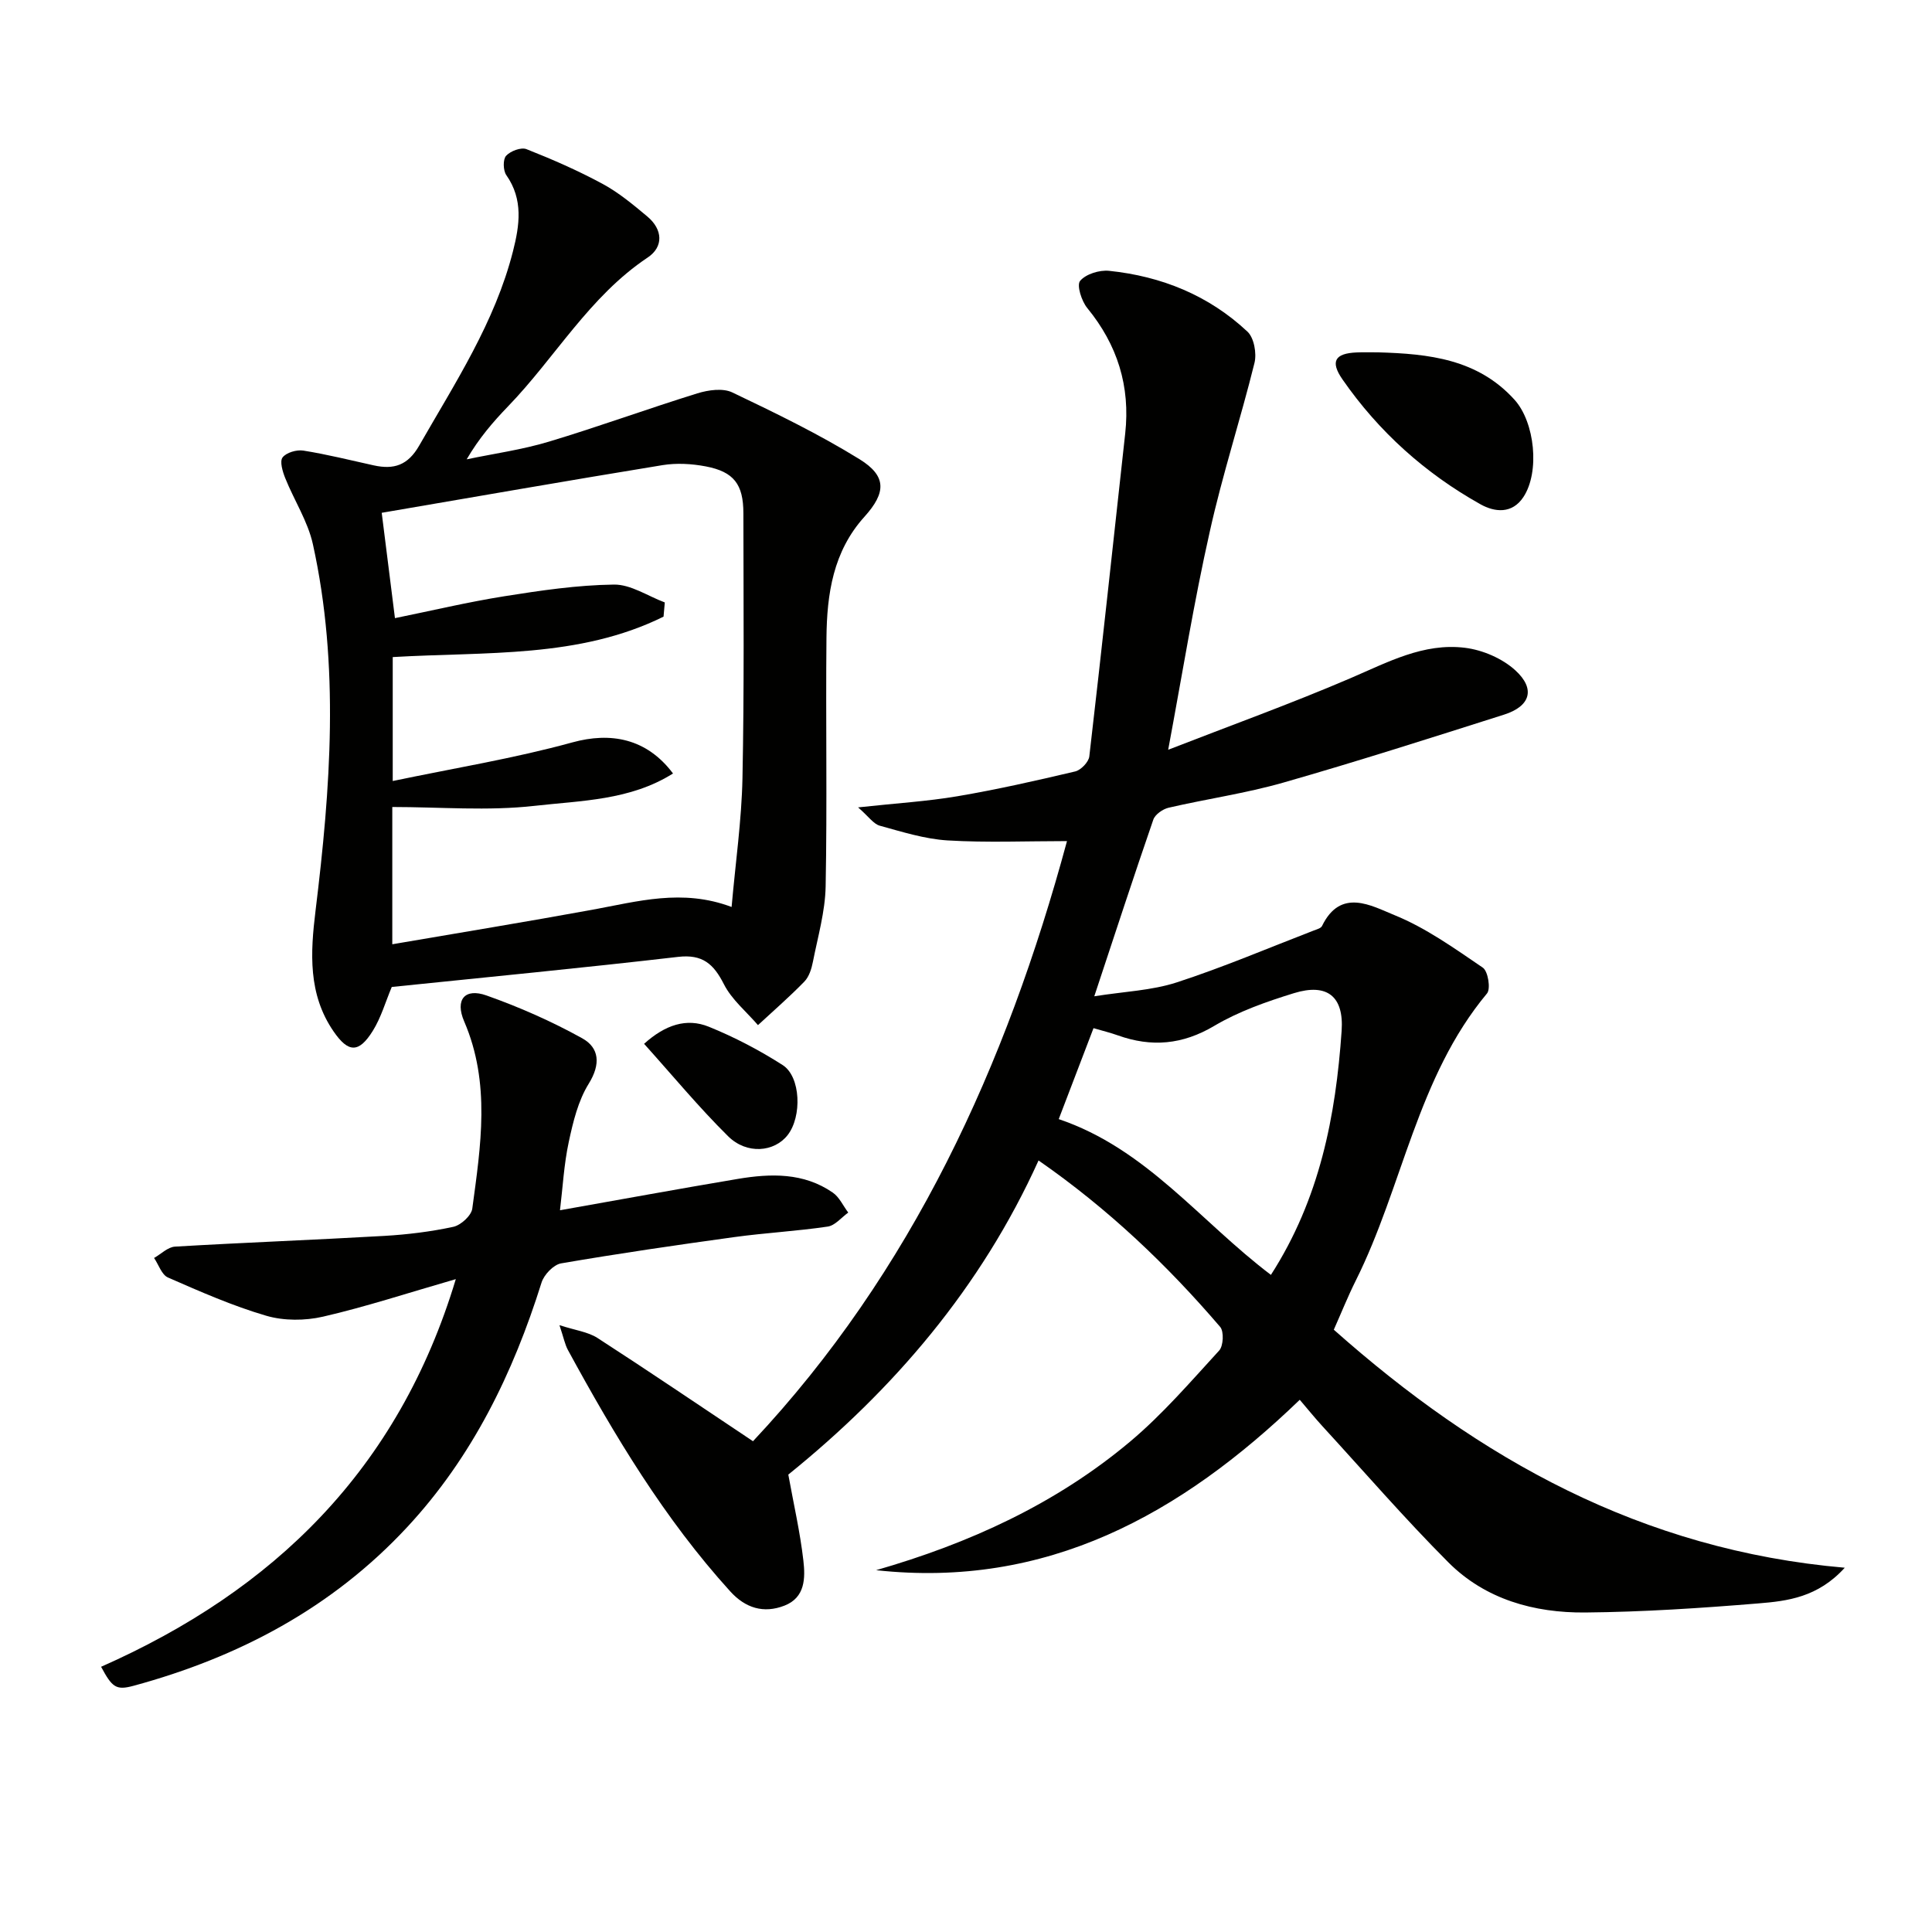
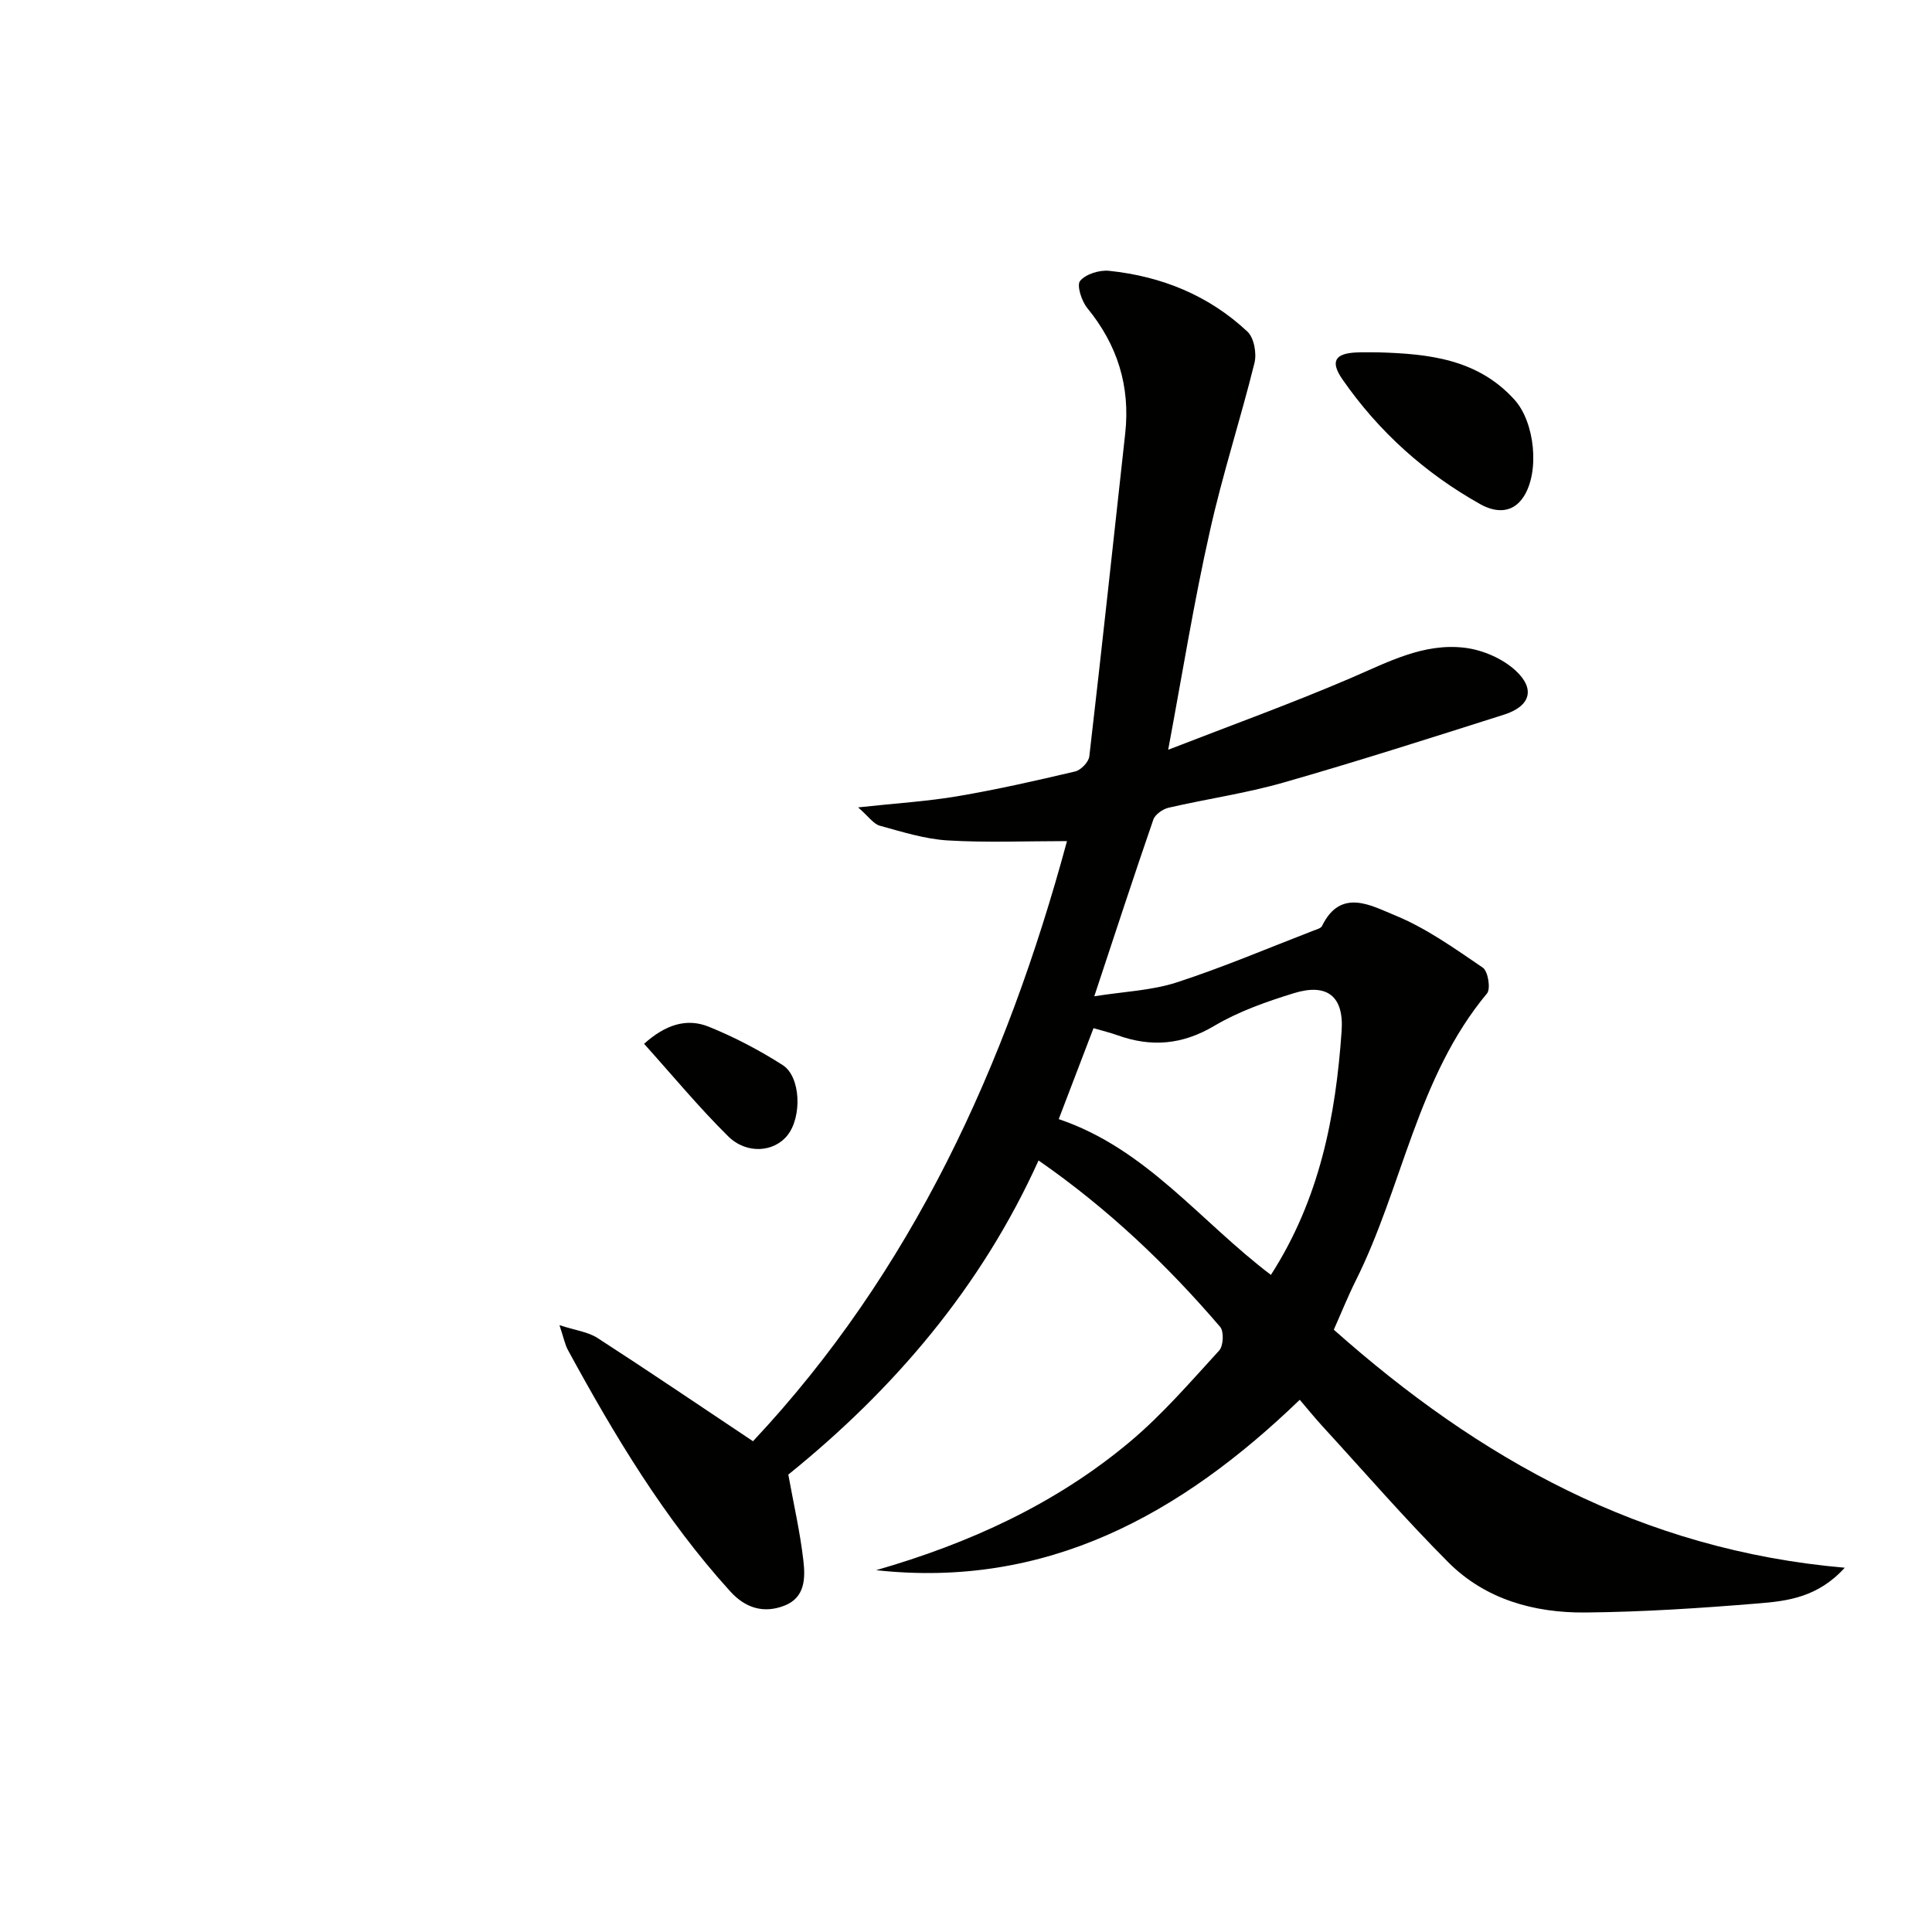
<svg xmlns="http://www.w3.org/2000/svg" enable-background="new 0 0 400 400" viewBox="0 0 400 400">
  <g fill="#010100">
    <path d="m241.86 155.23c12.82-4.99 25.44-9.54 37.75-14.82 7.68-3.29 15.14-7.36 23.71-6.29 3.65.45 7.71 2.2 10.41 4.66 4.24 3.87 3.11 7.45-2.34 9.18-15.18 4.82-30.35 9.68-45.66 14.06-7.79 2.23-15.88 3.38-23.78 5.21-1.21.28-2.8 1.39-3.17 2.47-4.05 11.73-7.9 23.53-12.22 36.57 6.22-.99 11.87-1.19 17.05-2.87 9.6-3.12 18.93-7.1 28.37-10.74.62-.24 1.49-.46 1.73-.94 3.86-7.96 10.24-4.19 14.96-2.27 6.52 2.64 12.45 6.89 18.33 10.89 1.08.73 1.67 4.38.87 5.34-14.49 17.38-17.44 39.98-27.18 59.47-1.63 3.26-2.98 6.65-4.54 10.15 30.05 26.7 63.69 45.63 105.79 49.28-5.58 6.14-11.86 6.9-17.9 7.39-11.92.98-23.89 1.77-35.85 1.88-10.56.09-20.66-2.71-28.32-10.38-9.02-9.04-17.39-18.72-26.03-28.14-1.55-1.69-3-3.48-4.74-5.52-24.69 23.81-52.45 39.13-87.71 35.28 19.22-5.53 37.16-13.68 52.56-26.6 6.72-5.64 12.52-12.39 18.47-18.88.87-.95 1.01-3.93.21-4.88-10.97-12.8-23.1-24.39-37.61-34.47-11.91 26.35-30.04 47.46-51.81 65.04 1.12 6.17 2.45 11.94 3.12 17.79.41 3.58.41 7.66-3.92 9.34-4.32 1.68-8.09.5-11.22-2.95-13.64-15.03-23.97-32.28-33.61-49.98-.62-1.14-.86-2.48-1.75-5.14 3.29 1.07 5.89 1.38 7.87 2.65 10.6 6.85 21.04 13.94 32.2 21.38 32.85-35.02 52.42-77.69 65.01-124.25-8.4 0-16.59.35-24.72-.14-4.73-.29-9.43-1.78-14.05-3.05-1.29-.36-2.27-1.86-4.48-3.79 7.88-.86 14.29-1.24 20.59-2.31 8.17-1.39 16.28-3.22 24.35-5.13 1.19-.28 2.79-1.94 2.93-3.11 2.59-22.27 4.97-44.56 7.43-66.84 1.08-9.8-1.6-18.36-7.85-25.99-1.18-1.44-2.23-4.72-1.49-5.62 1.18-1.42 4-2.29 5.99-2.09 10.85 1.12 20.66 5.08 28.67 12.6 1.36 1.28 1.93 4.49 1.45 6.46-2.89 11.68-6.65 23.16-9.25 34.9-3.28 14.52-5.64 29.24-8.62 45.2zm21.27 108.72c10.1-15.71 13.42-32.84 14.64-50.53.49-7.11-2.97-9.92-9.86-7.8-5.67 1.75-11.44 3.77-16.5 6.77-6.59 3.91-13 4.46-19.98 1.97-1.53-.55-3.12-.93-5.03-1.49-2.42 6.33-4.76 12.44-7.2 18.83 18.16 6.14 29.23 21.13 43.93 32.25z" />
-     <path d="m81.11 204.34c-1.31 3.11-2.22 6.36-3.94 9.11-2.89 4.62-5.06 4.53-8.11.09-5.3-7.71-4.8-16.26-3.73-25 3.1-25.31 5.01-50.66-.55-75.87-1.05-4.75-3.89-9.09-5.73-13.69-.54-1.35-1.17-3.44-.55-4.27.77-1.01 2.91-1.64 4.3-1.42 4.9.78 9.73 1.99 14.58 3.06 4.15.91 7.06.02 9.42-4.11 7.42-12.97 15.67-25.51 19.41-40.23 1.36-5.35 2.17-10.69-1.38-15.75-.67-.95-.73-3.25-.05-4 .89-.99 3.11-1.82 4.22-1.38 5.37 2.12 10.7 4.45 15.78 7.2 3.33 1.8 6.32 4.3 9.25 6.75 3.19 2.67 3.4 6.27.06 8.49-12.08 8.06-19.13 20.7-28.92 30.83-3.09 3.2-6 6.58-8.55 10.95 5.68-1.19 11.48-1.99 17.02-3.66 10.32-3.1 20.45-6.81 30.74-10 2.26-.7 5.28-1.13 7.24-.19 8.95 4.27 17.91 8.62 26.33 13.82 5.64 3.49 5.54 6.91 1.03 11.91-6.5 7.19-7.78 16-7.87 25.08-.17 17.16.16 34.32-.17 51.47-.1 5.22-1.62 10.43-2.64 15.62-.28 1.43-.79 3.07-1.76 4.07-3.06 3.15-6.38 6.03-9.61 9.02-2.41-2.8-5.44-5.28-7.06-8.48-2.13-4.19-4.41-6.23-9.47-5.65-19.76 2.29-39.58 4.2-59.29 6.23zm.2-68.3v25.66c12.82-2.68 25.19-4.69 37.21-8 7.86-2.16 15.33-.88 20.82 6.44-8.86 5.59-19.05 5.61-28.64 6.7-9.7 1.1-19.63.24-29.48.24v28.42c14-2.4 27.71-4.64 41.38-7.14 9.38-1.71 18.66-4.43 28.87-.58.81-9.21 2.07-17.93 2.25-26.67.37-18.27.21-36.56.19-54.84 0-6-1.97-8.6-7.8-9.71-2.9-.55-6.03-.73-8.93-.26-19.59 3.2-39.14 6.62-58.15 9.87.85 6.78 1.79 14.26 2.74 21.81 7.44-1.51 15.02-3.32 22.69-4.54 7.49-1.19 15.08-2.31 22.64-2.41 3.5-.05 7.03 2.39 10.54 3.7-.09.98-.18 1.96-.26 2.94-17.5 8.65-36.75 7.23-56.07 8.37z" />
-     <path d="m94.37 264.83c-9.98 2.88-18.64 5.73-27.49 7.77-3.74.86-8.11.88-11.76-.19-6.97-2.04-13.68-5-20.35-7.92-1.3-.57-1.93-2.66-2.87-4.04 1.44-.82 2.85-2.26 4.33-2.35 14.43-.85 28.88-1.39 43.32-2.22 4.8-.28 9.62-.87 14.31-1.88 1.55-.34 3.72-2.31 3.92-3.76 1.75-12.98 3.83-25.98-1.67-38.75-1.96-4.54.14-6.98 4.61-5.39 6.81 2.41 13.5 5.36 19.81 8.86 3.56 1.97 3.87 5.36 1.36 9.41-2.2 3.54-3.25 7.93-4.14 12.09-.99 4.61-1.24 9.39-1.81 14.11 12.69-2.25 24.74-4.46 36.82-6.49 6.81-1.14 13.63-1.33 19.65 2.83 1.37.94 2.15 2.74 3.21 4.14-1.41 1.01-2.73 2.68-4.25 2.9-6.4.95-12.88 1.29-19.29 2.17-12 1.65-23.99 3.4-35.92 5.45-1.56.27-3.53 2.34-4.04 3.97-5.89 18.78-14.32 36.12-27.85 50.67-15.52 16.69-34.84 26.9-56.6 32.81-3.65.99-4.44.34-6.74-3.93 35.71-15.79 61.56-40.82 73.44-80.26z" />
+     <path d="m94.37 264.83z" />
    <path d="m285.35 72.95c10.44.3 20.6 1.37 28.23 9.83 4.19 4.65 5.26 14.91 1.83 20.12-2.36 3.58-5.98 3.13-8.87 1.52-11.47-6.41-21.09-15.05-28.59-25.86-2.6-3.75-1.55-5.4 2.91-5.59 1.49-.07 2.99-.02 4.49-.02z" />
    <path d="m133.35 216.11c4.38-3.94 8.8-5.4 13.39-3.54 5.31 2.15 10.47 4.85 15.3 7.94 3.77 2.41 4.02 10.68 1.03 14.5-2.75 3.52-8.44 4.07-12.32.24-6.08-6.01-11.55-12.64-17.4-19.14z" />
  </g>
</svg>